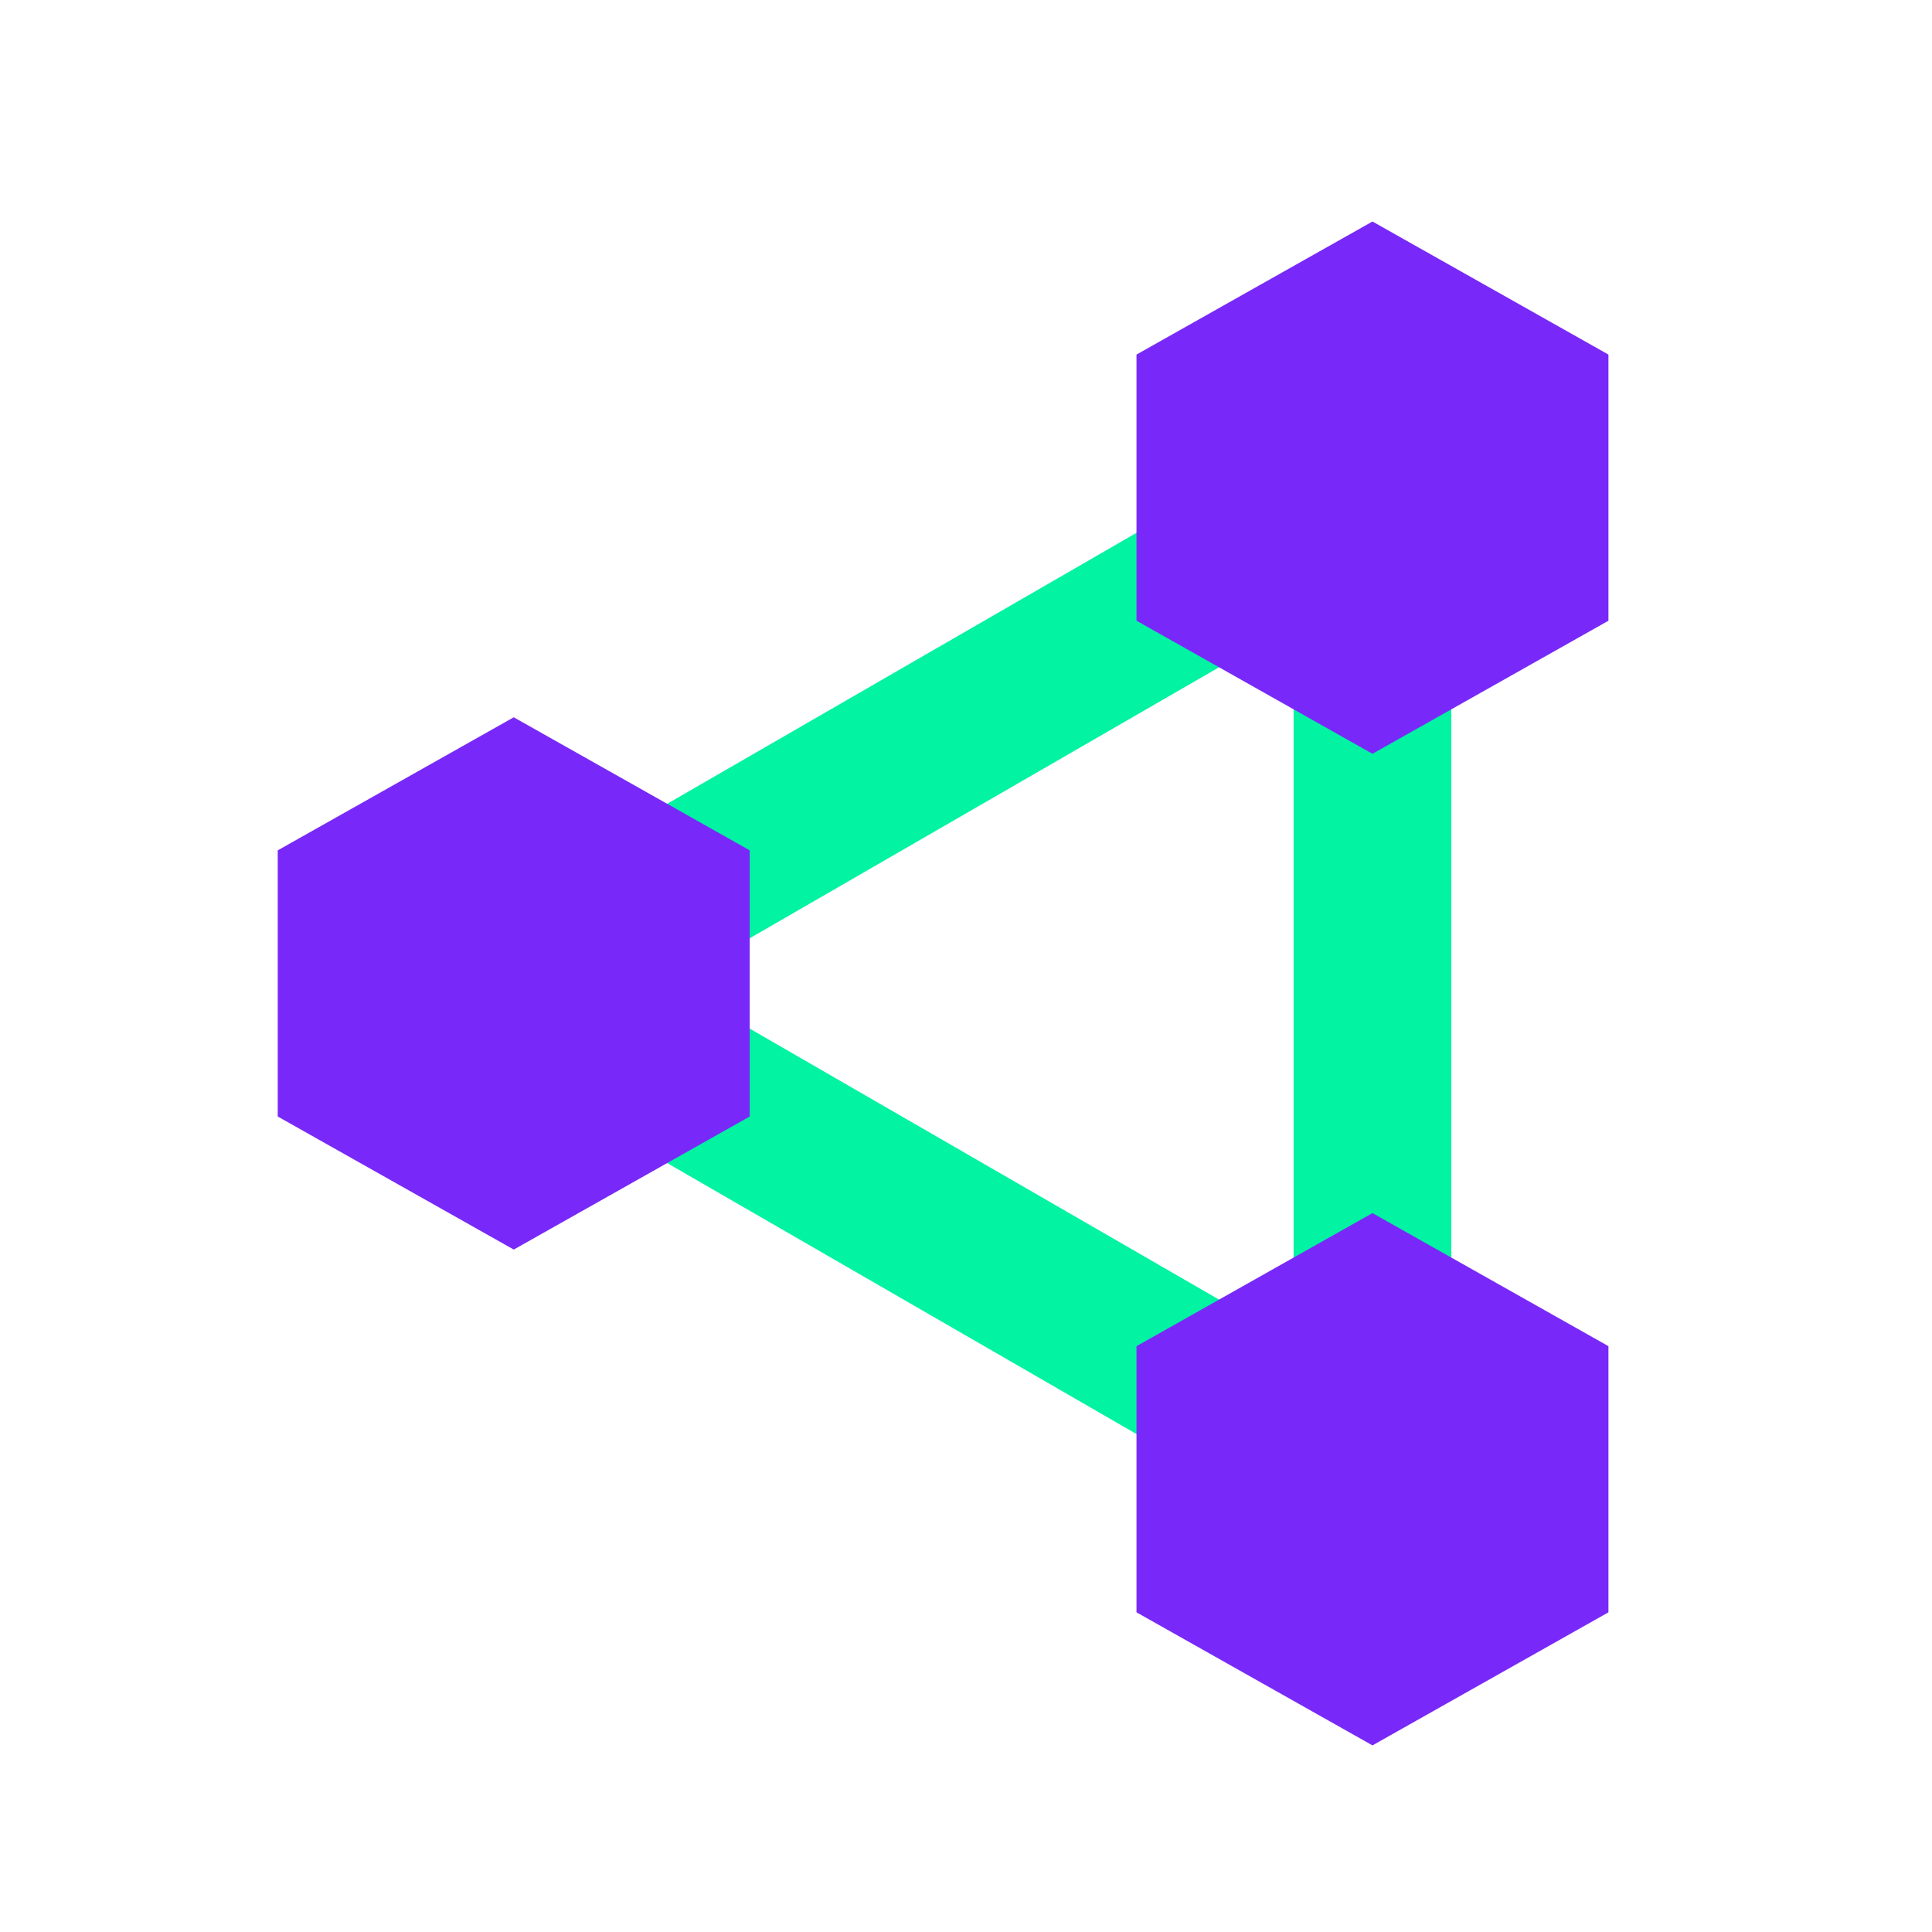
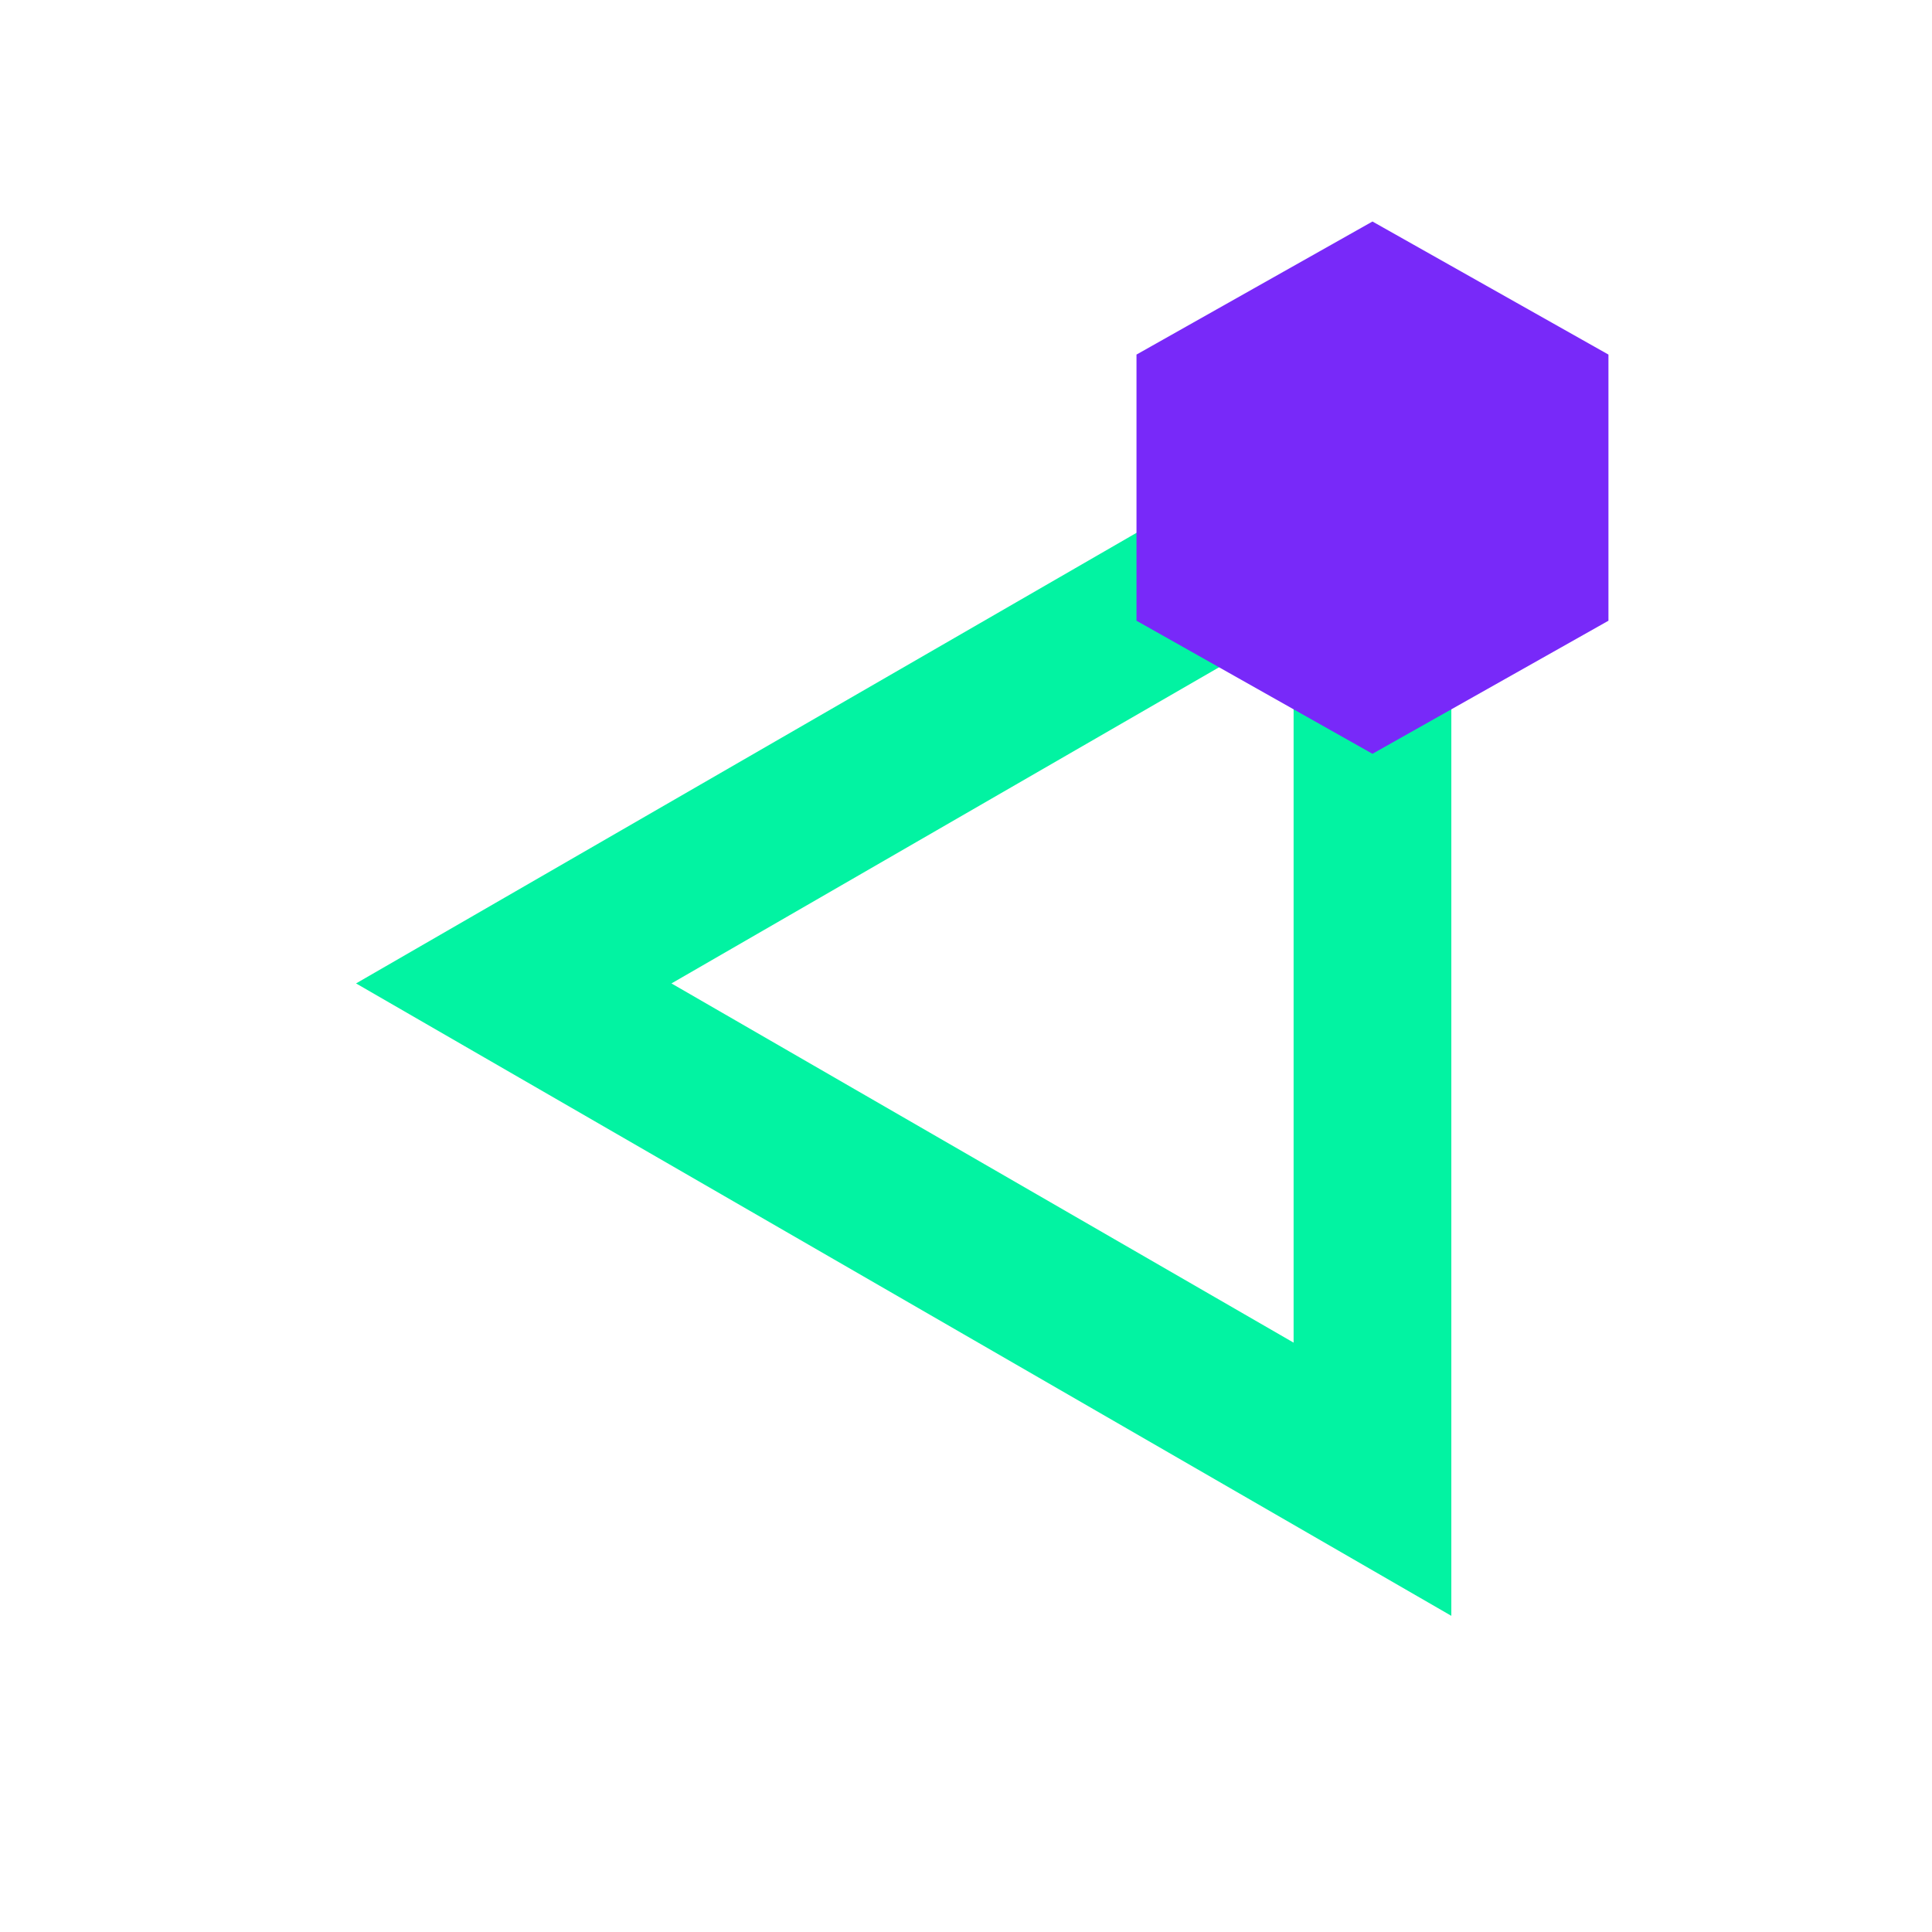
<svg xmlns="http://www.w3.org/2000/svg" width="49" height="49" viewBox="0 0 49 49" fill="none">
  <path d="M13.03 24.942L34.809 12.368L34.809 37.517L13.03 24.942Z" stroke="#02F3A2" stroke-width="4" />
-   <path d="M13.03 31.692L7.044 28.317L7.044 21.567L13.03 18.192L19.015 21.567L19.015 28.317L13.03 31.692Z" fill="#7829F9" />
  <path d="M34.809 5.618L40.794 8.993V15.743L34.809 19.118L28.824 15.743V8.993L34.809 5.618Z" fill="#7829F9" />
-   <path d="M34.809 30.767L40.794 34.142V40.892L34.809 44.267L28.824 40.892V34.142L34.809 30.767Z" fill="#7829F9" />
</svg>